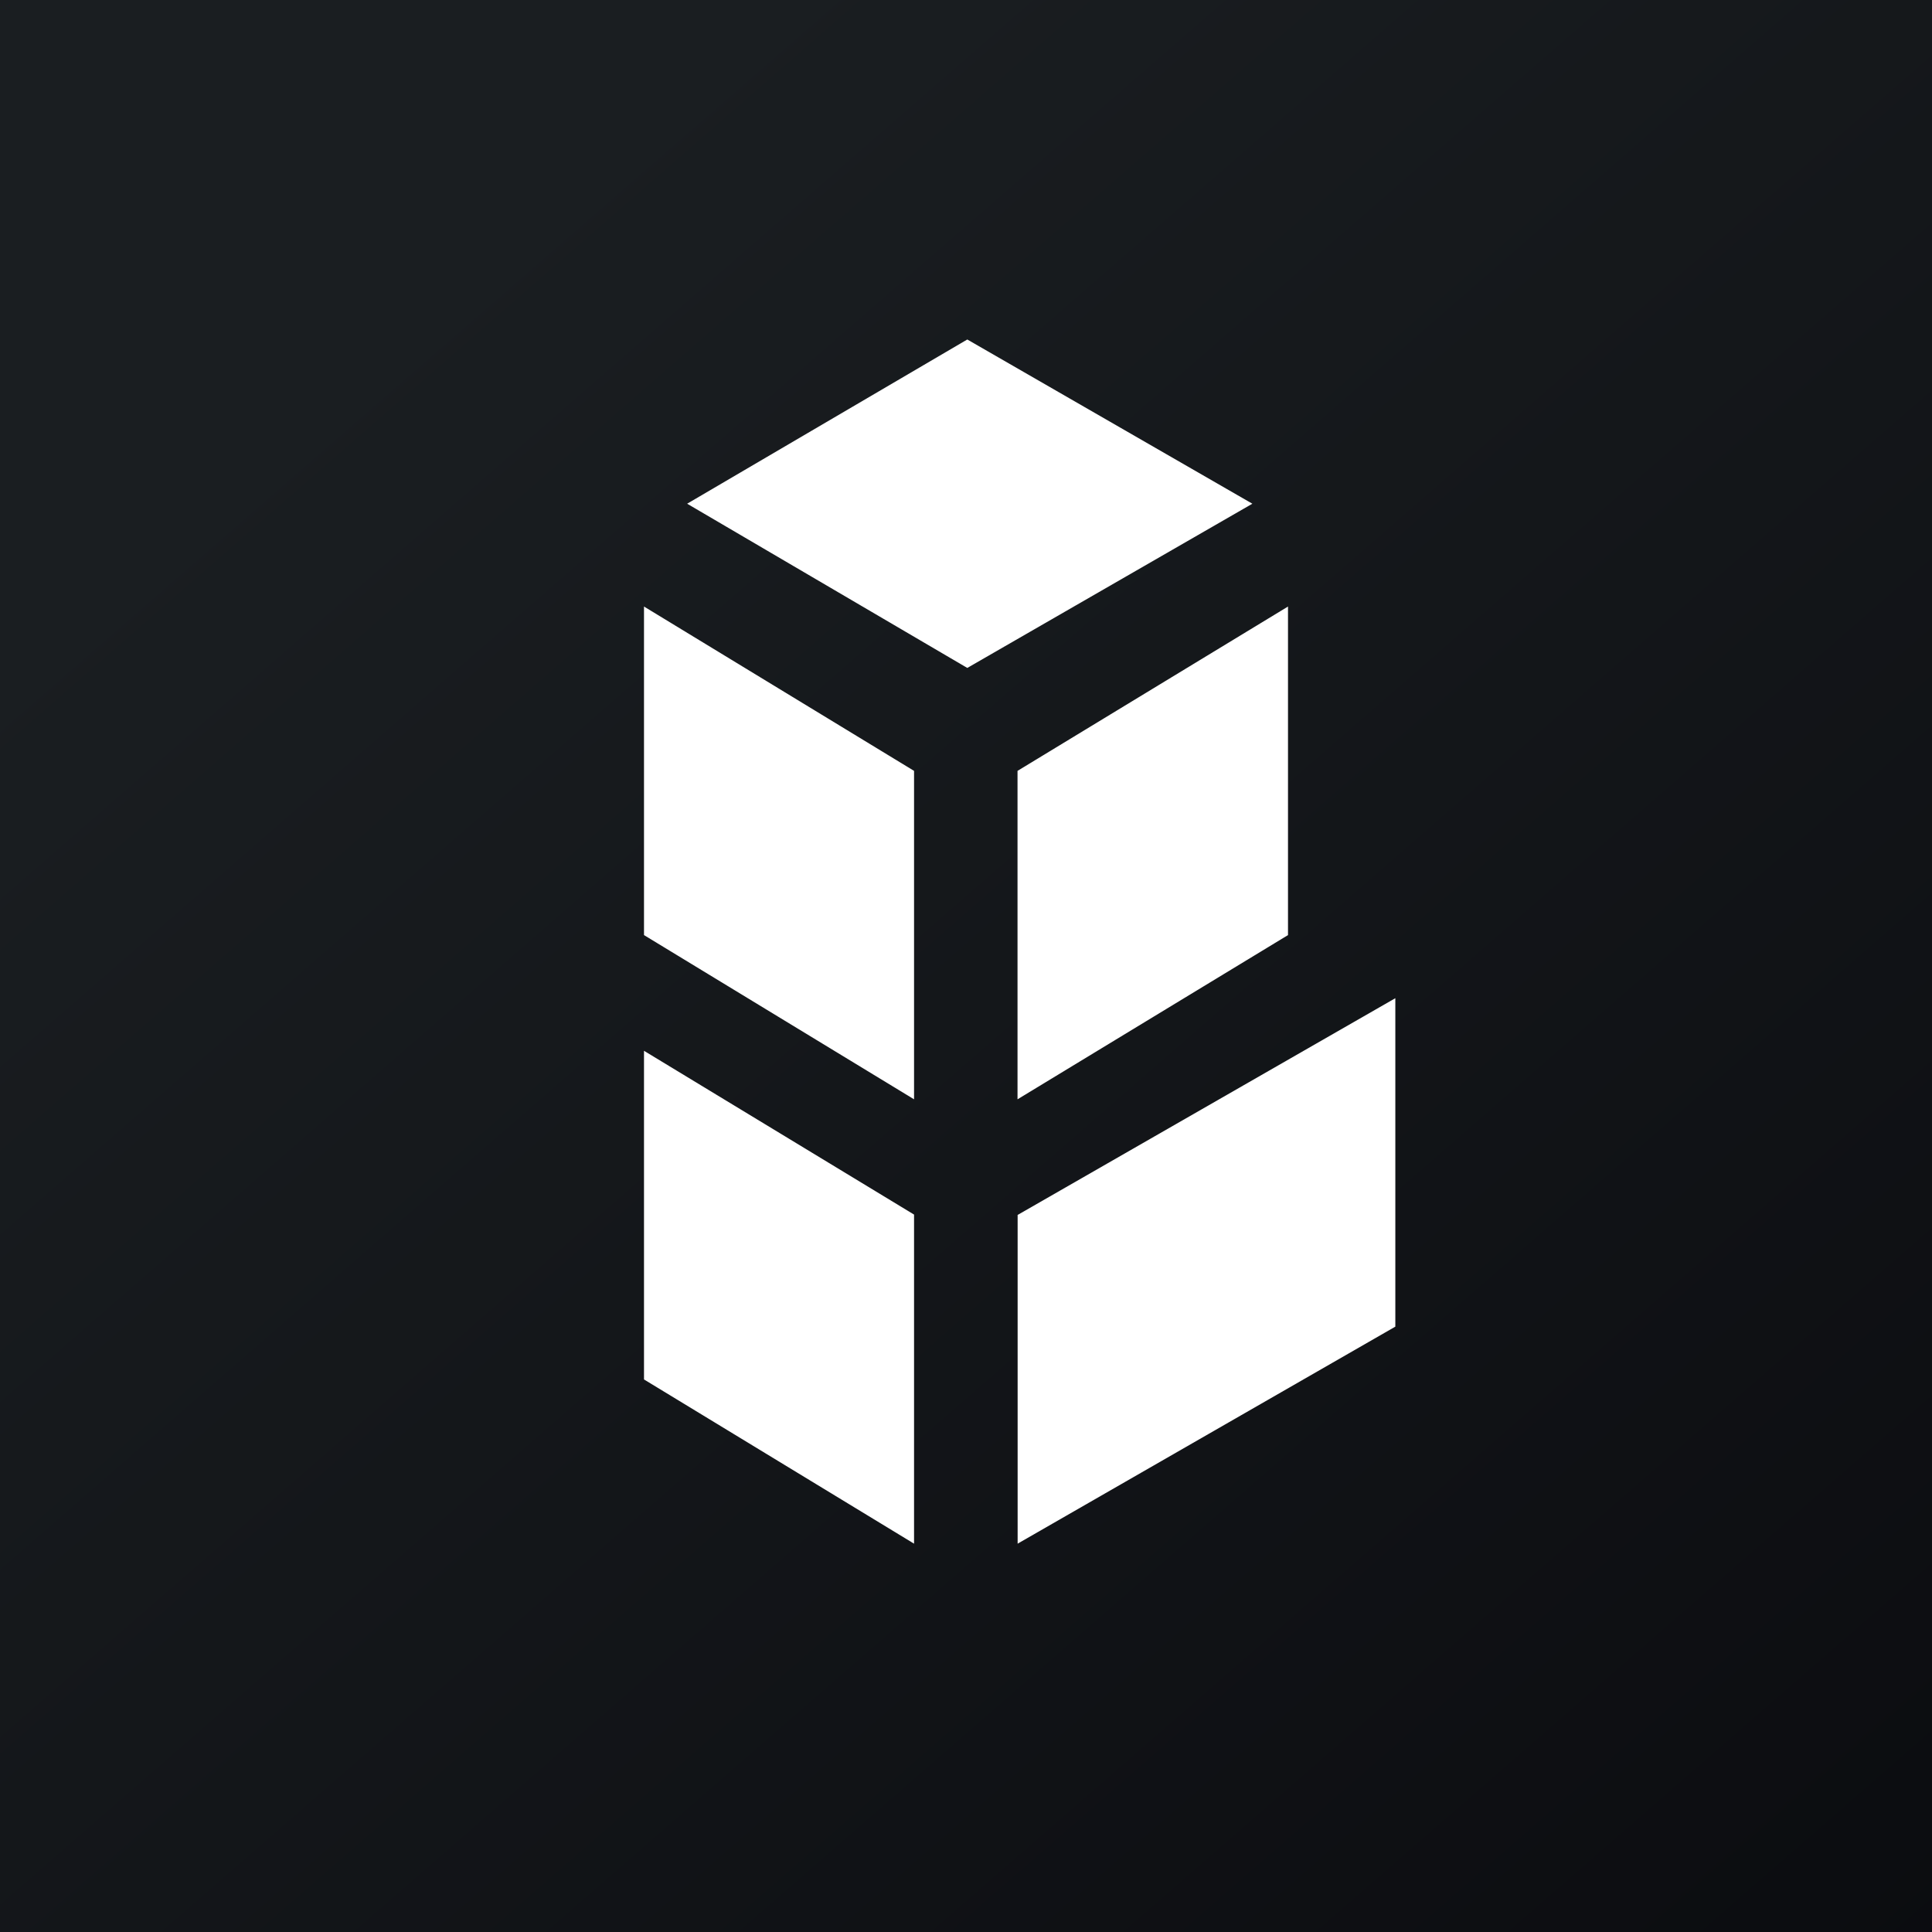
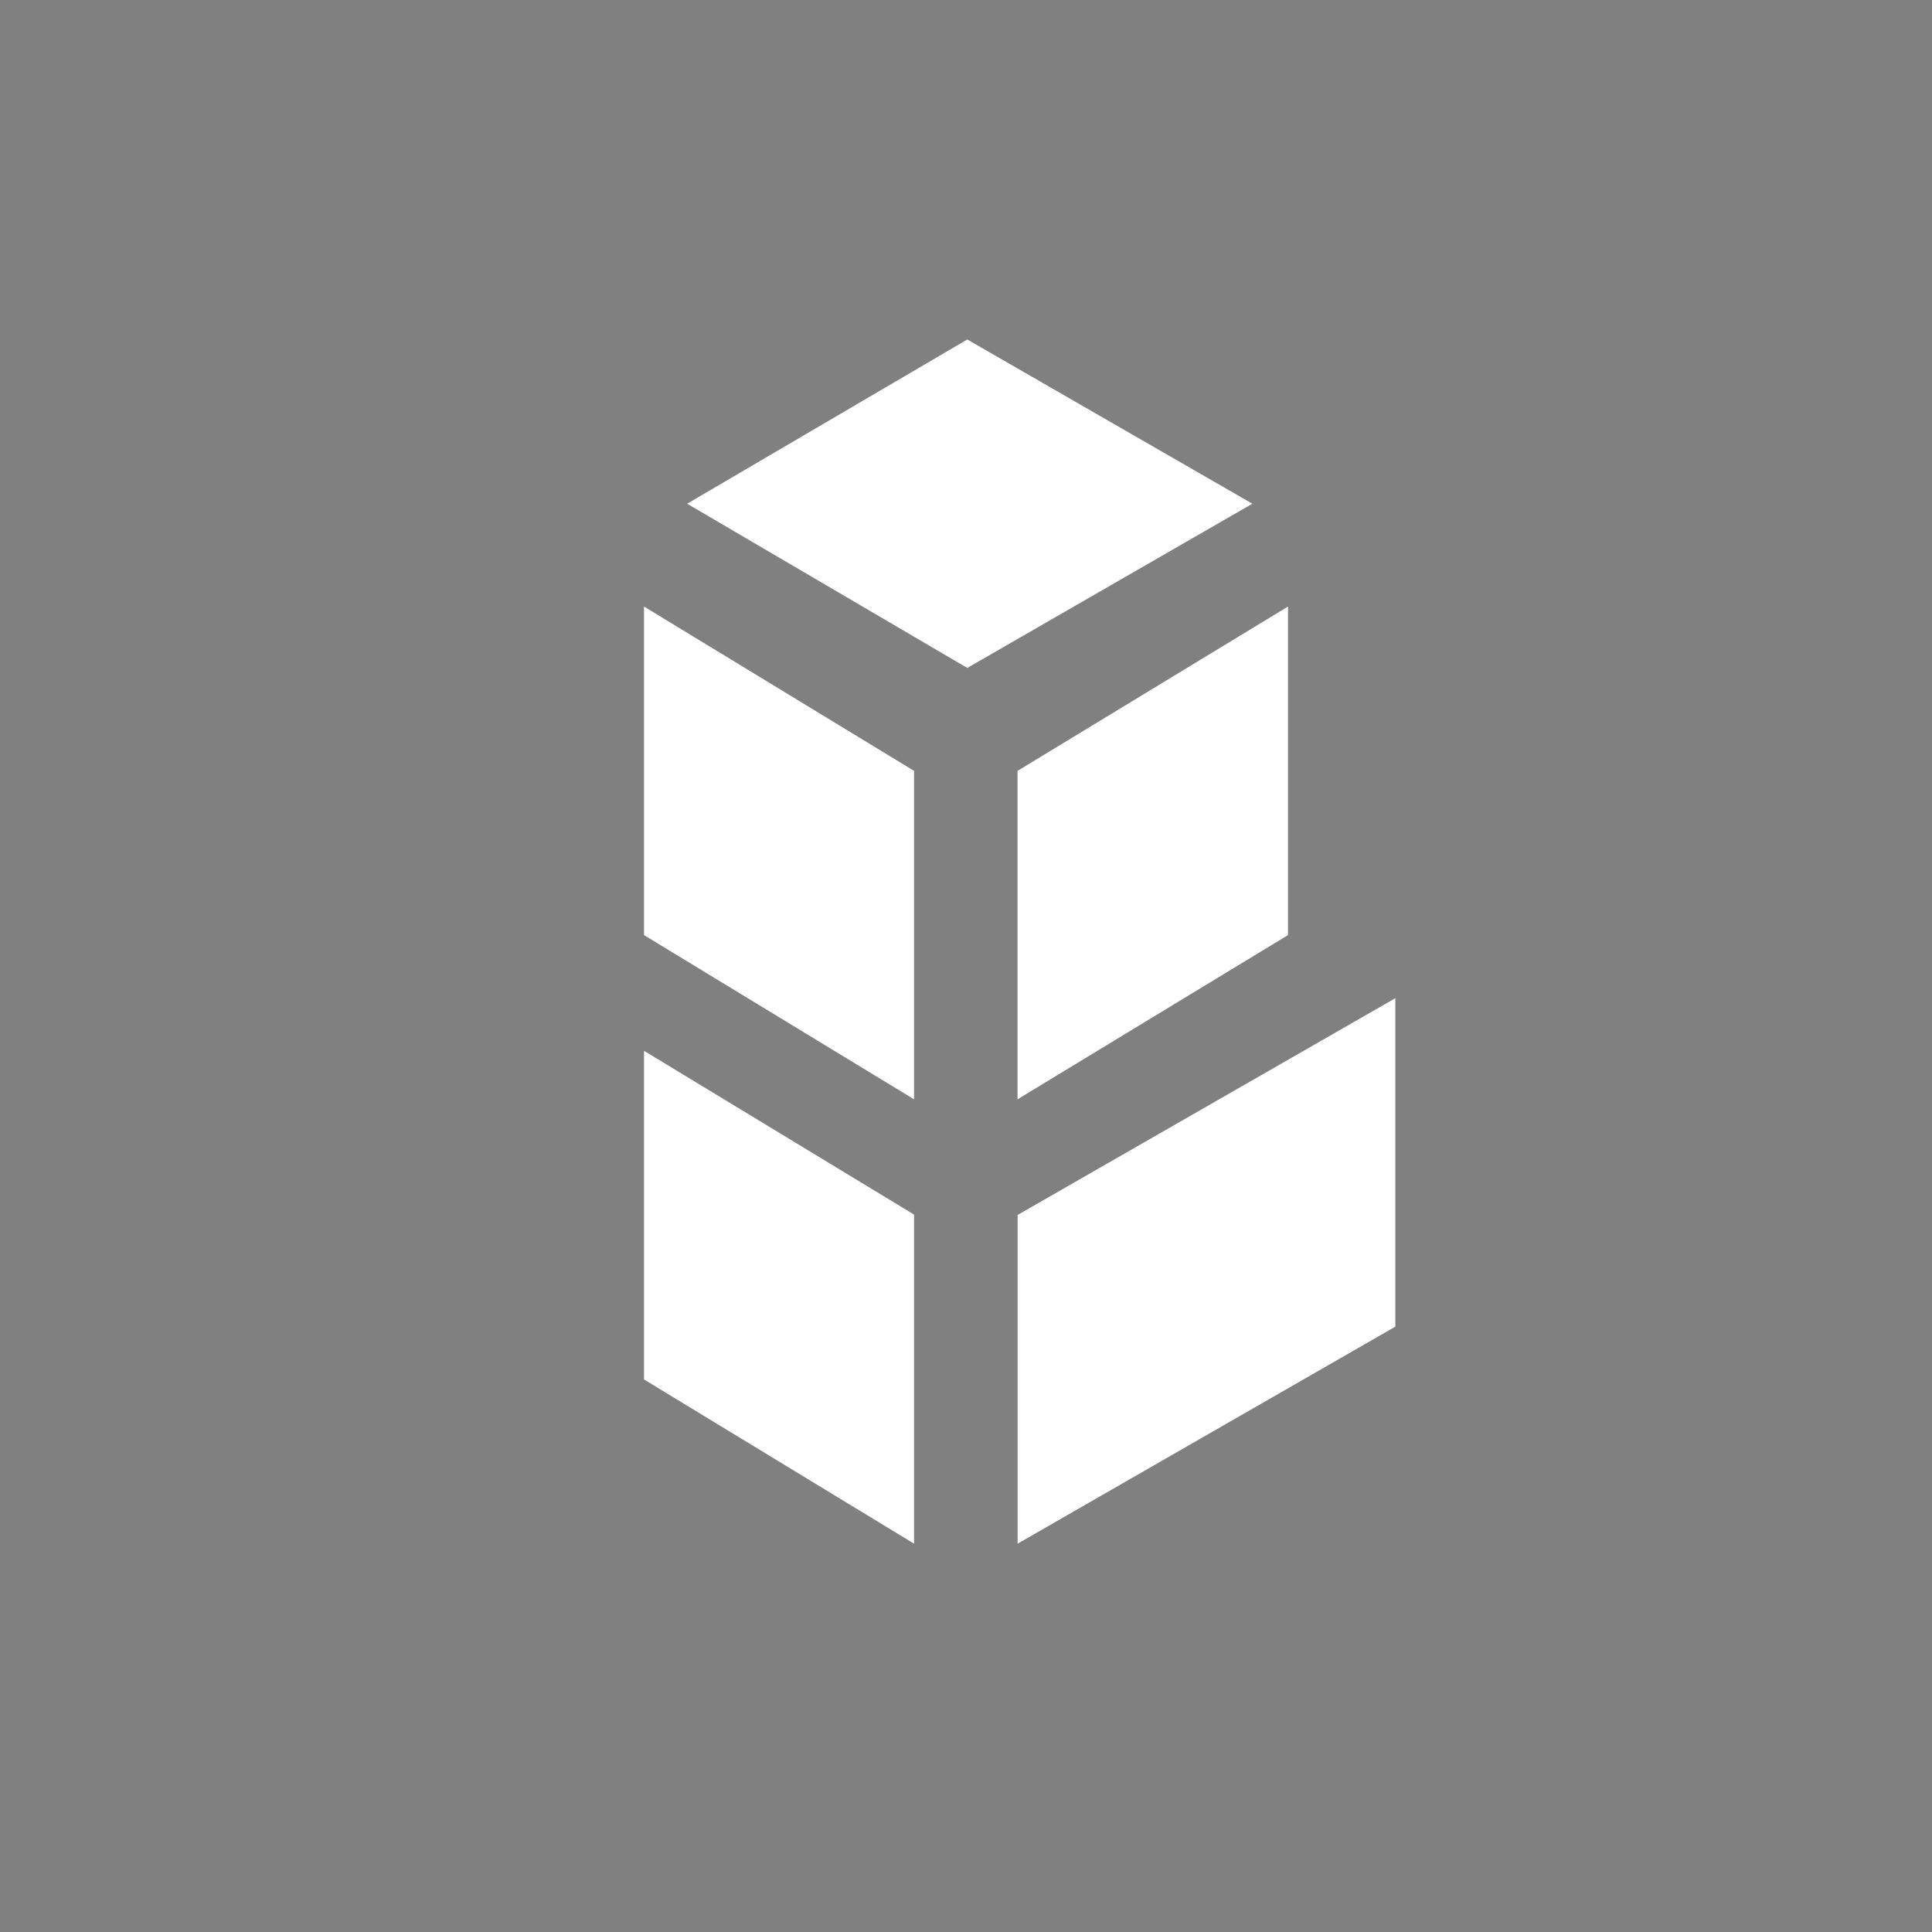
<svg xmlns="http://www.w3.org/2000/svg" width="18" height="18">
  <rect width="100%" height="100%" fill="#808080" stroke="none" />
-   <path fill="url(#paint0_linear)" d="M0 0h18v18H0z" />
  <path d="M9.012 3.163l-2.61 1.53 2.61 1.53 2.656-1.53-2.656-1.53zm.469 8.159v3.06L13 12.36V9.3l-3.52 2.02zM12 5.652v3.06l-2.52 1.53v-3.06L12 5.651zm-6 3.06l2.516 1.53v-3.06L6 5.651v3.06zm0 4.14l2.516 1.53v-3.066L6 9.79v3.06z" fill="#fff" />
  <defs>
    <linearGradient id="paint0_linear" x1="3.349" y1="3.122" x2="21.904" y2="24.434" gradientUnits="userSpaceOnUse">
      <stop stop-color="#1A1E21" />
      <stop offset="1" stop-color="#06060A" />
    </linearGradient>
  </defs>
</svg>